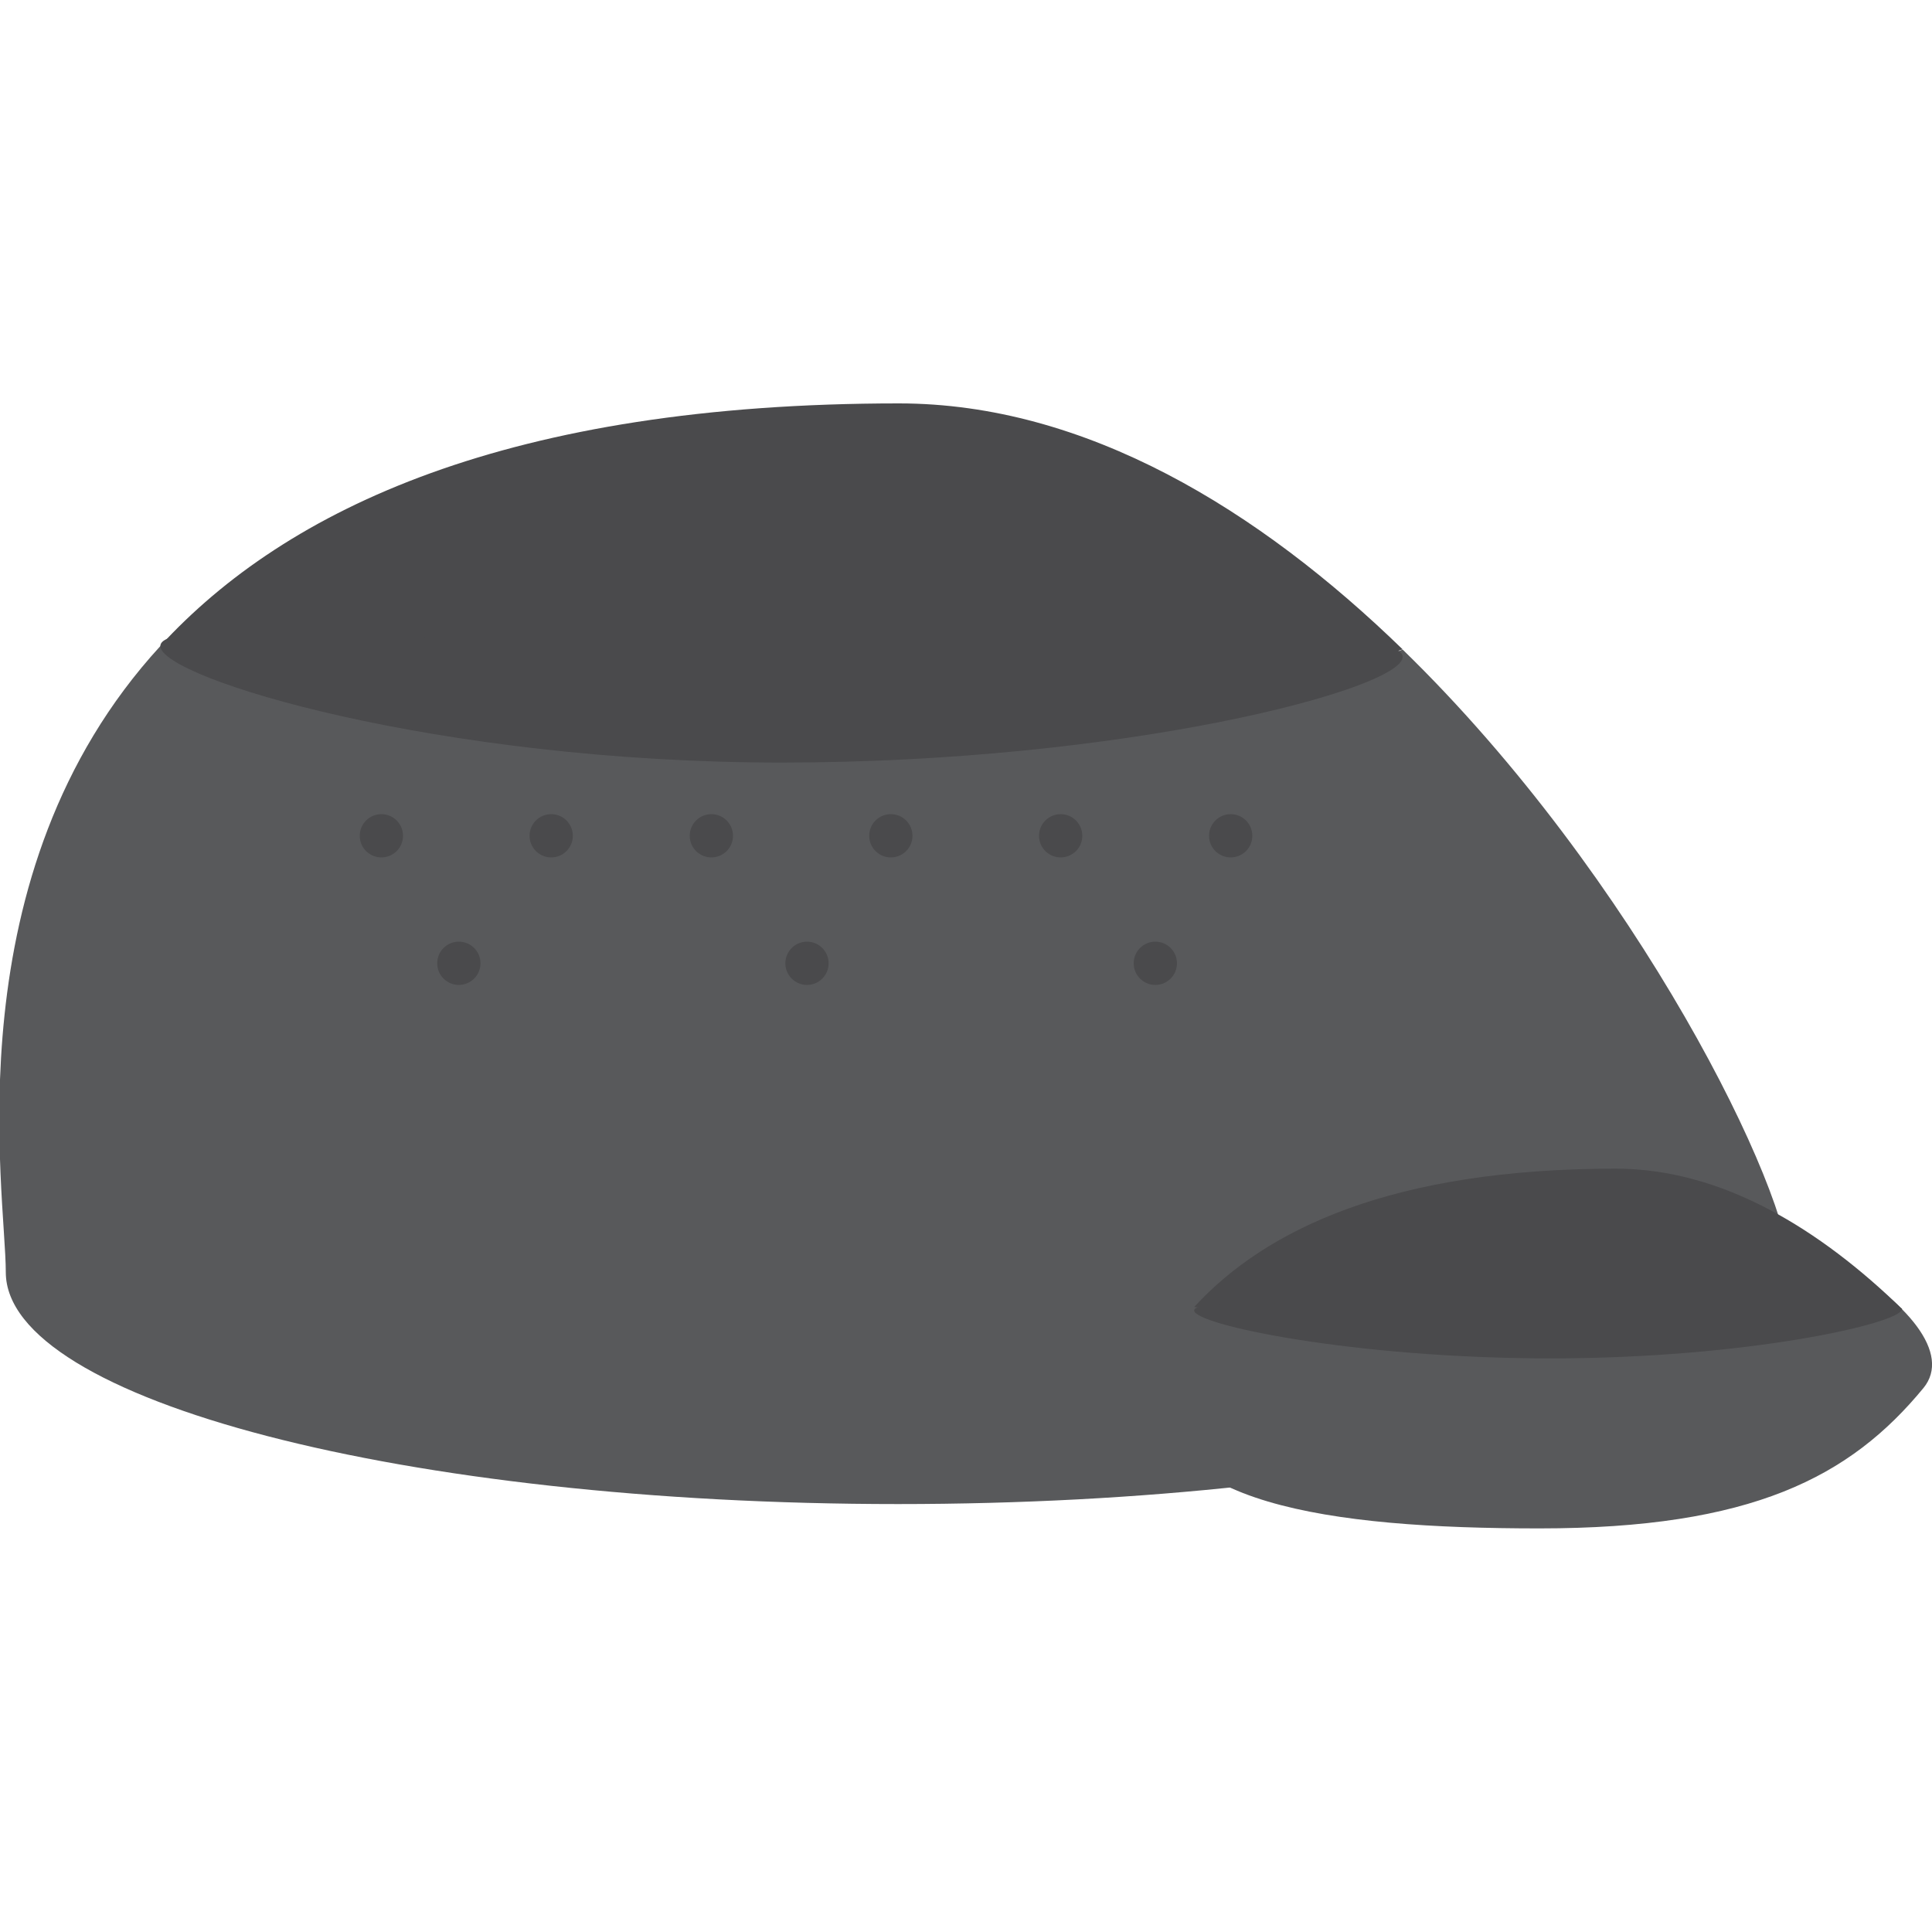
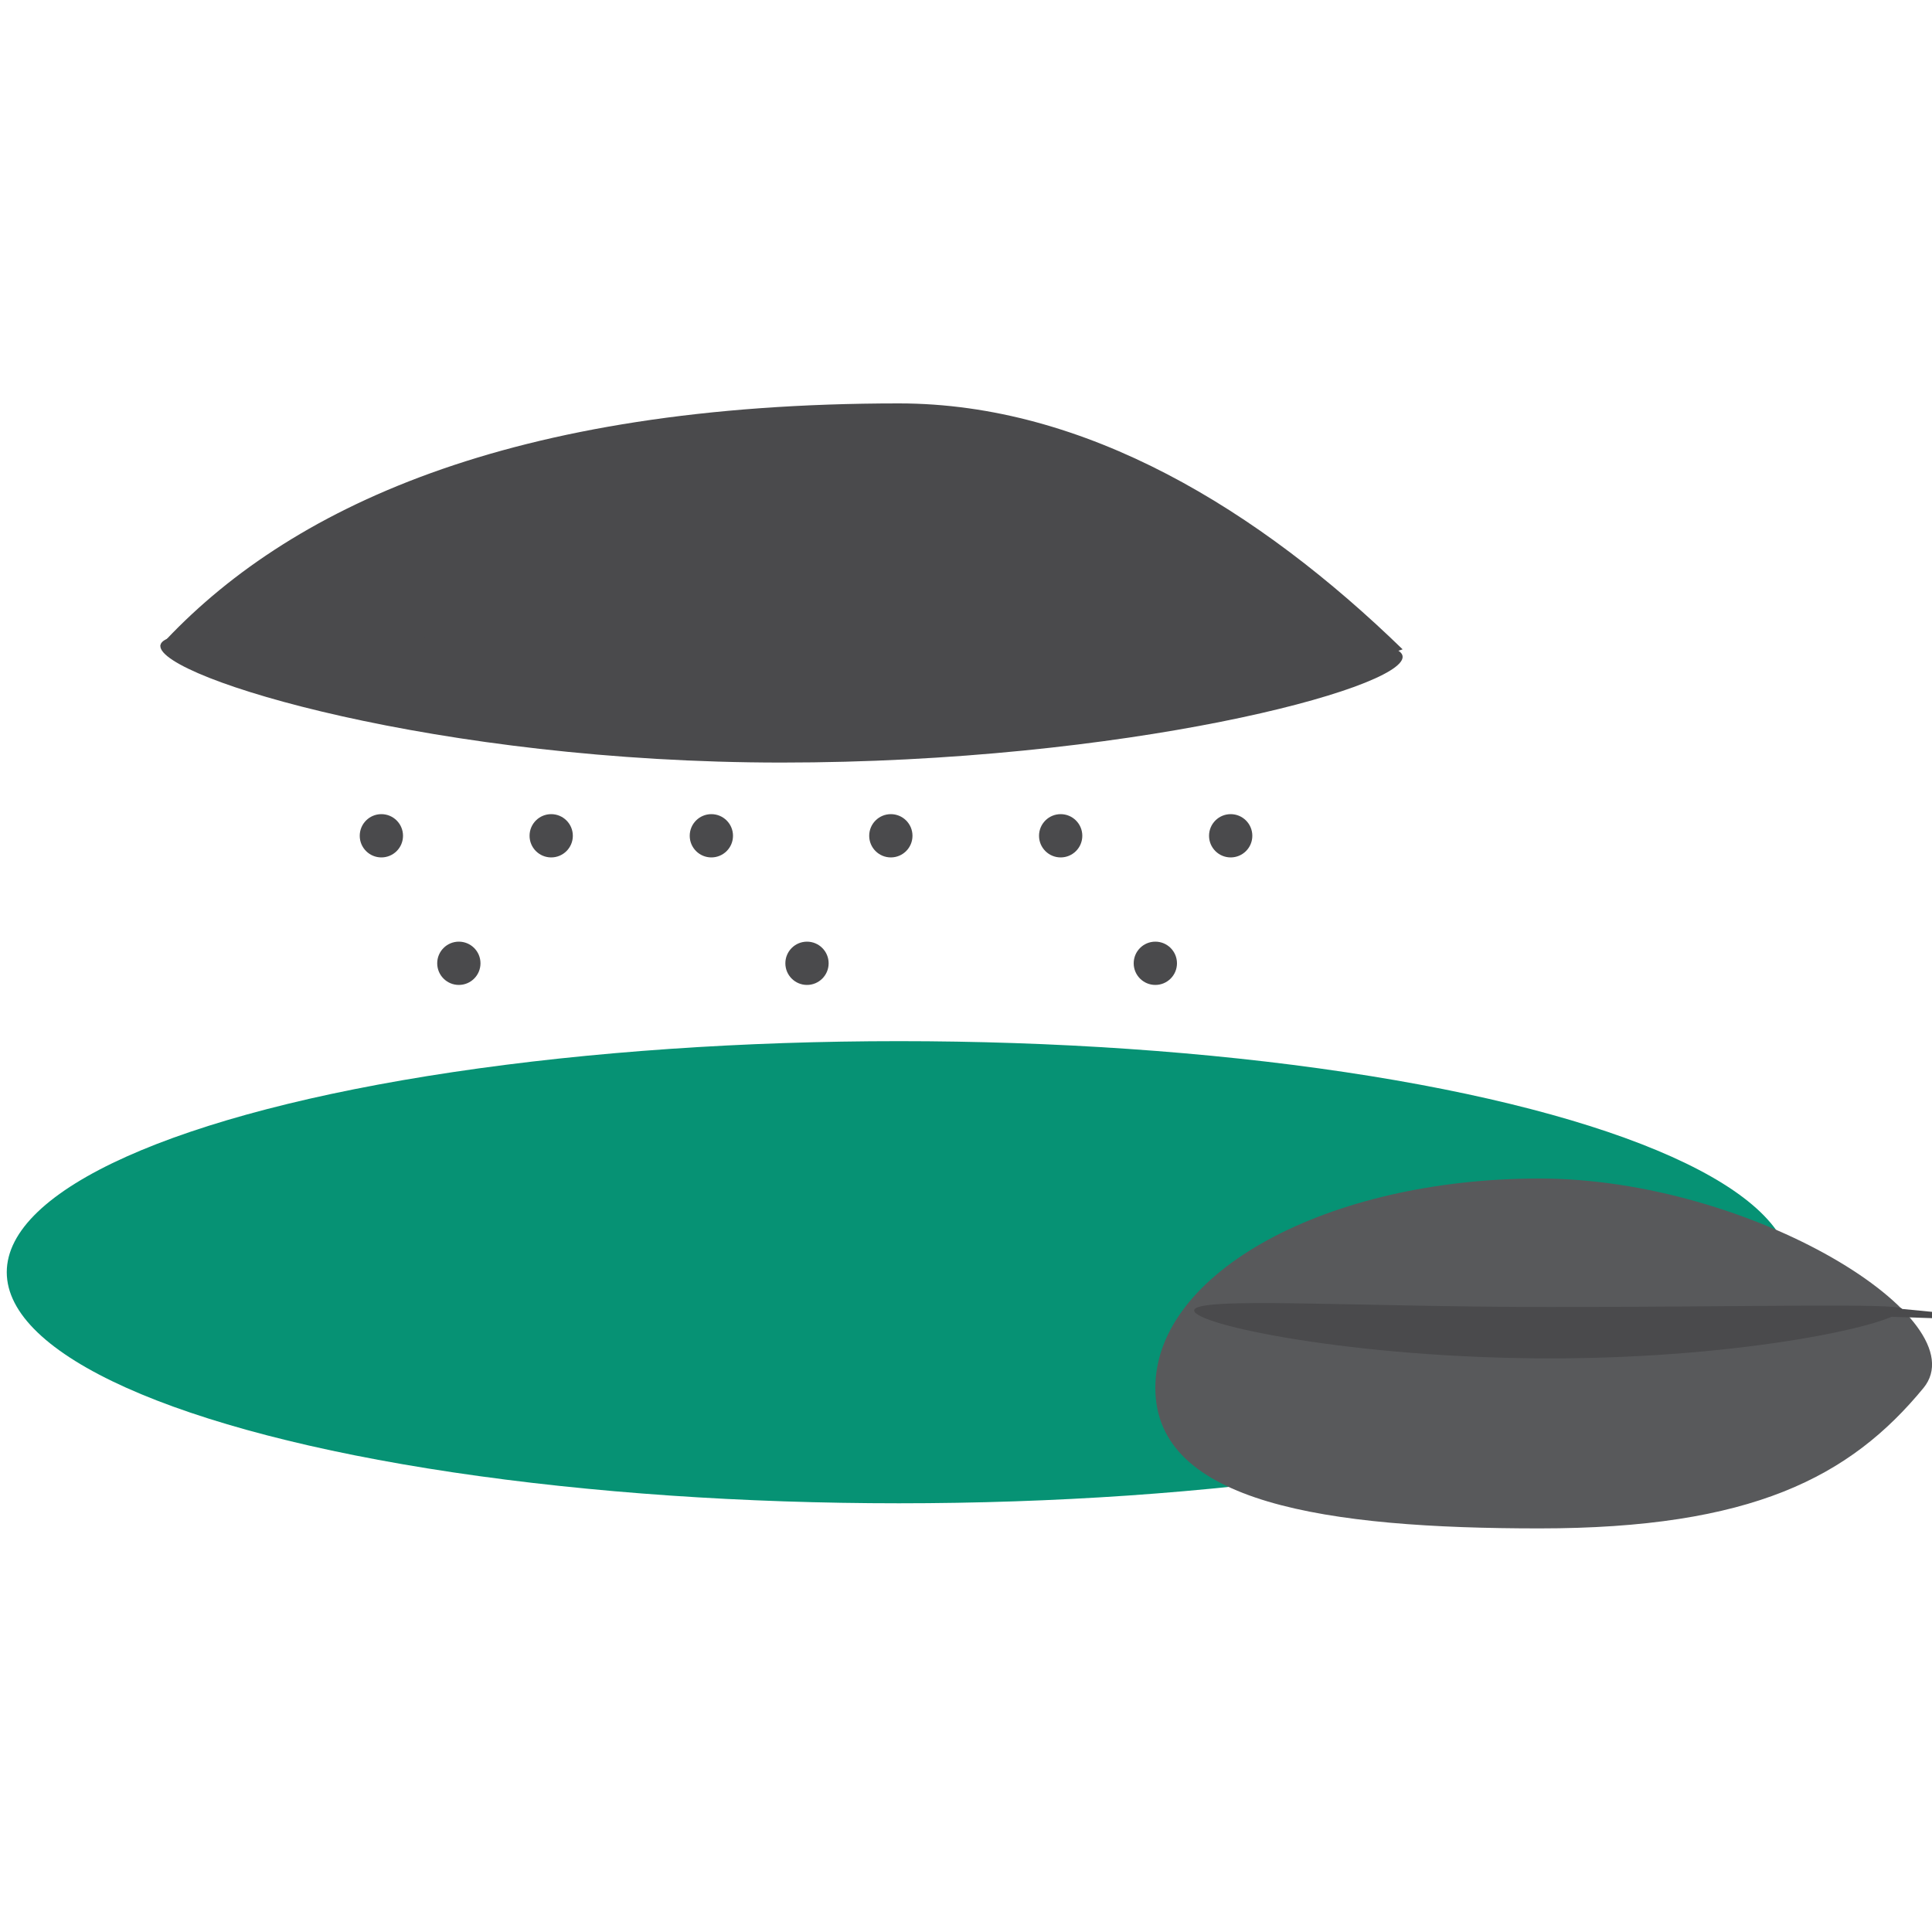
<svg xmlns="http://www.w3.org/2000/svg" id="Layer_1" data-name="Layer 1" viewBox="0 0 100 100">
  <defs>
    <style>.cls-1{fill:#069274;}.cls-2{fill:#4a4a4c;}.cls-3{fill:#58595b;}</style>
  </defs>
  <title>stone</title>
  <ellipse class="cls-1" cx="46.53" cy="65.85" rx="46.18" ry="11.96" />
  <path class="cls-2" d="M68.42,35l4.18-1.39c-7.42-7.21-16.4-12.73-26.07-12.73-20.17,0-31.69,5.43-38.23,12.55l4.54,1.39Z" />
-   <path class="cls-3" d="M72.6,33.62l-4,1.58h0l.38,2-.38-2-55.19-1,.13.13-.13-.13h0L8.3,33.44c-10.84,11.81-8,28.29-8,32.41,0,6.61,20.68,12,46.18,12s46.18-5.35,46.18-12C92.71,61.75,84.74,45.42,72.6,33.62Z" />
  <path class="cls-3" d="M99.56,71.84c-3.8,4.62-8.9,7.27-19.88,7.27S59.8,77.82,59.8,71.84,68.7,61,79.68,61,102.45,68.3,99.56,71.84Z" />
-   <path class="cls-2" d="M90.85,67.92l7.6-.17c-4.23-4.11-9.3-7.26-14.82-7.26-11.51,0-18.09,3.1-21.82,7.16l6.68.65Z" />
+   <path class="cls-2" d="M90.85,67.92l7.6-.17l6.68.65Z" />
  <path class="cls-2" d="M72.6,34c0,1.67-14.4,5.47-32.15,5.47S8.3,35.1,8.3,33.44s14.39,0,32.15,0S72.6,32.33,72.6,34Z" />
  <path class="cls-2" d="M98.45,67.75c0,.74-8,2.56-18.18,2.56s-18.46-1.74-18.46-2.48,8.27-.18,18.46-.18S98.45,67.43,98.45,67.75Z" />
  <circle class="cls-2" cx="19.74" cy="43.26" r="1.12" />
  <circle class="cls-2" cx="23.75" cy="49.86" r="1.12" />
  <circle class="cls-2" cx="41.77" cy="49.86" r="1.12" />
  <circle class="cls-2" cx="59.8" cy="49.86" r="1.12" />
  <circle class="cls-2" cx="28.53" cy="43.26" r="1.12" />
  <circle class="cls-2" cx="46.11" cy="43.26" r="1.12" />
  <circle class="cls-2" cx="36.82" cy="43.26" r="1.12" />
  <circle class="cls-2" cx="54.9" cy="43.26" r="1.12" />
  <circle class="cls-2" cx="63.7" cy="43.26" r="1.12" />
</svg>